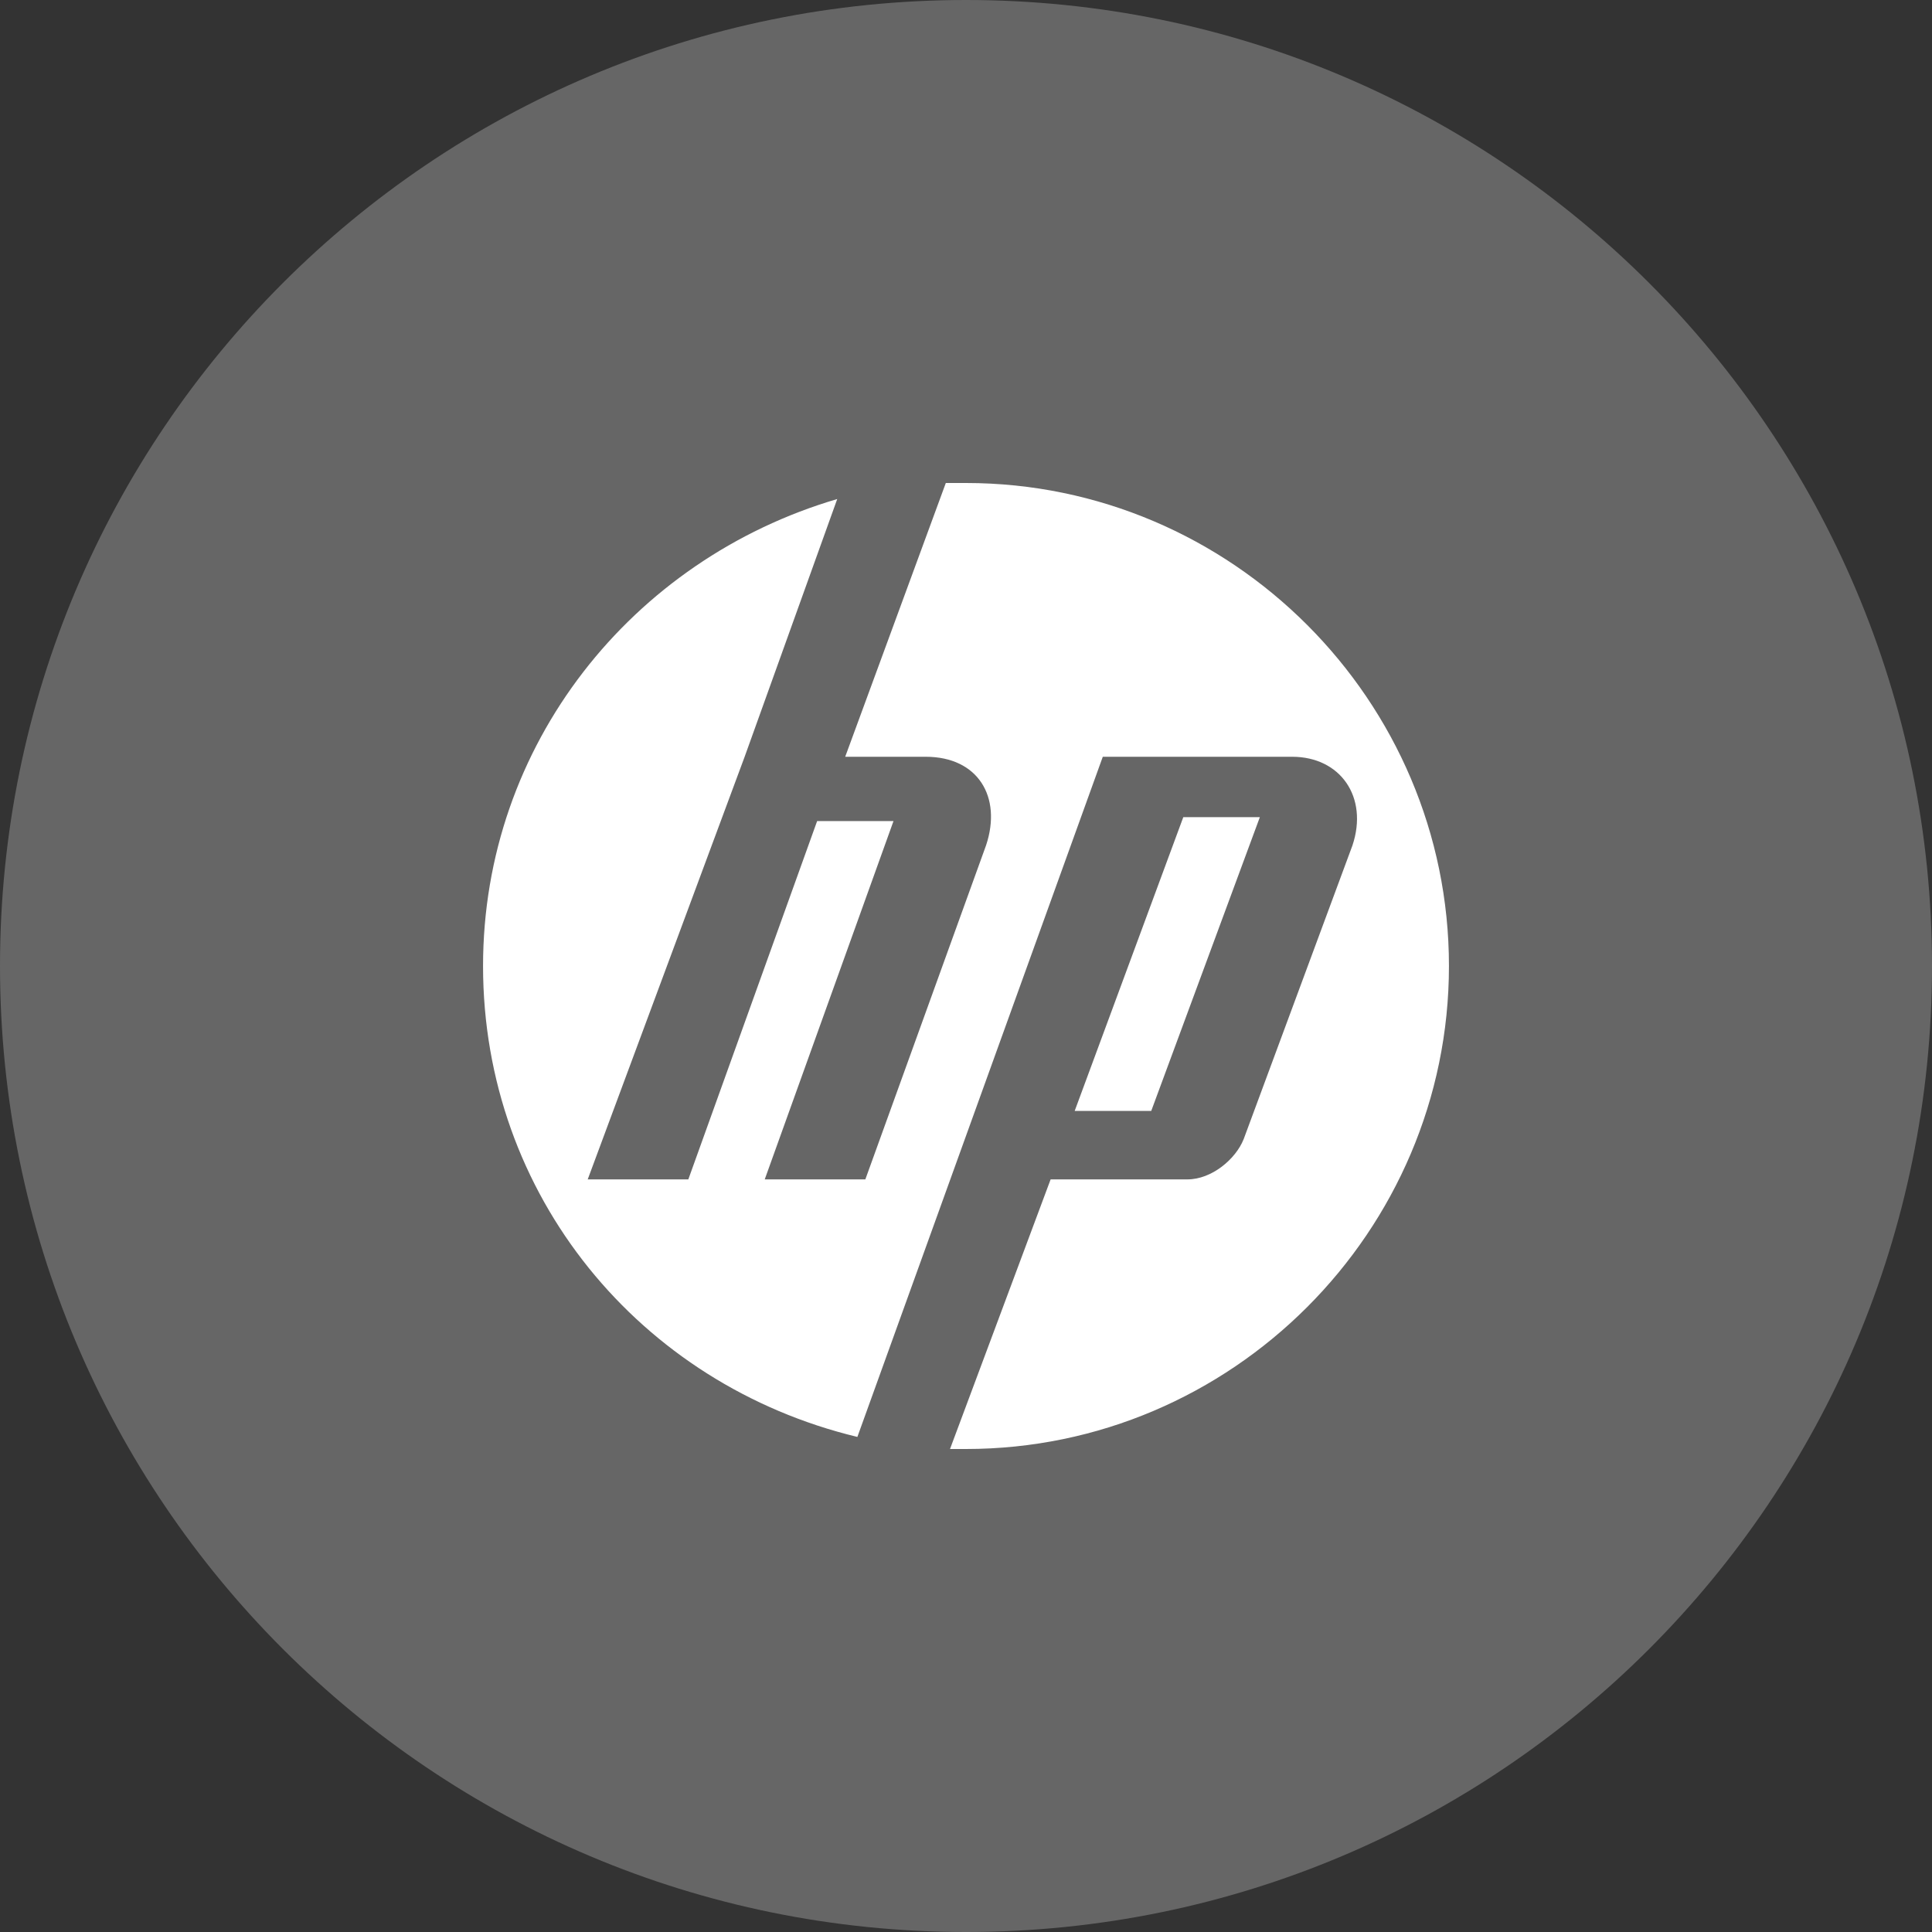
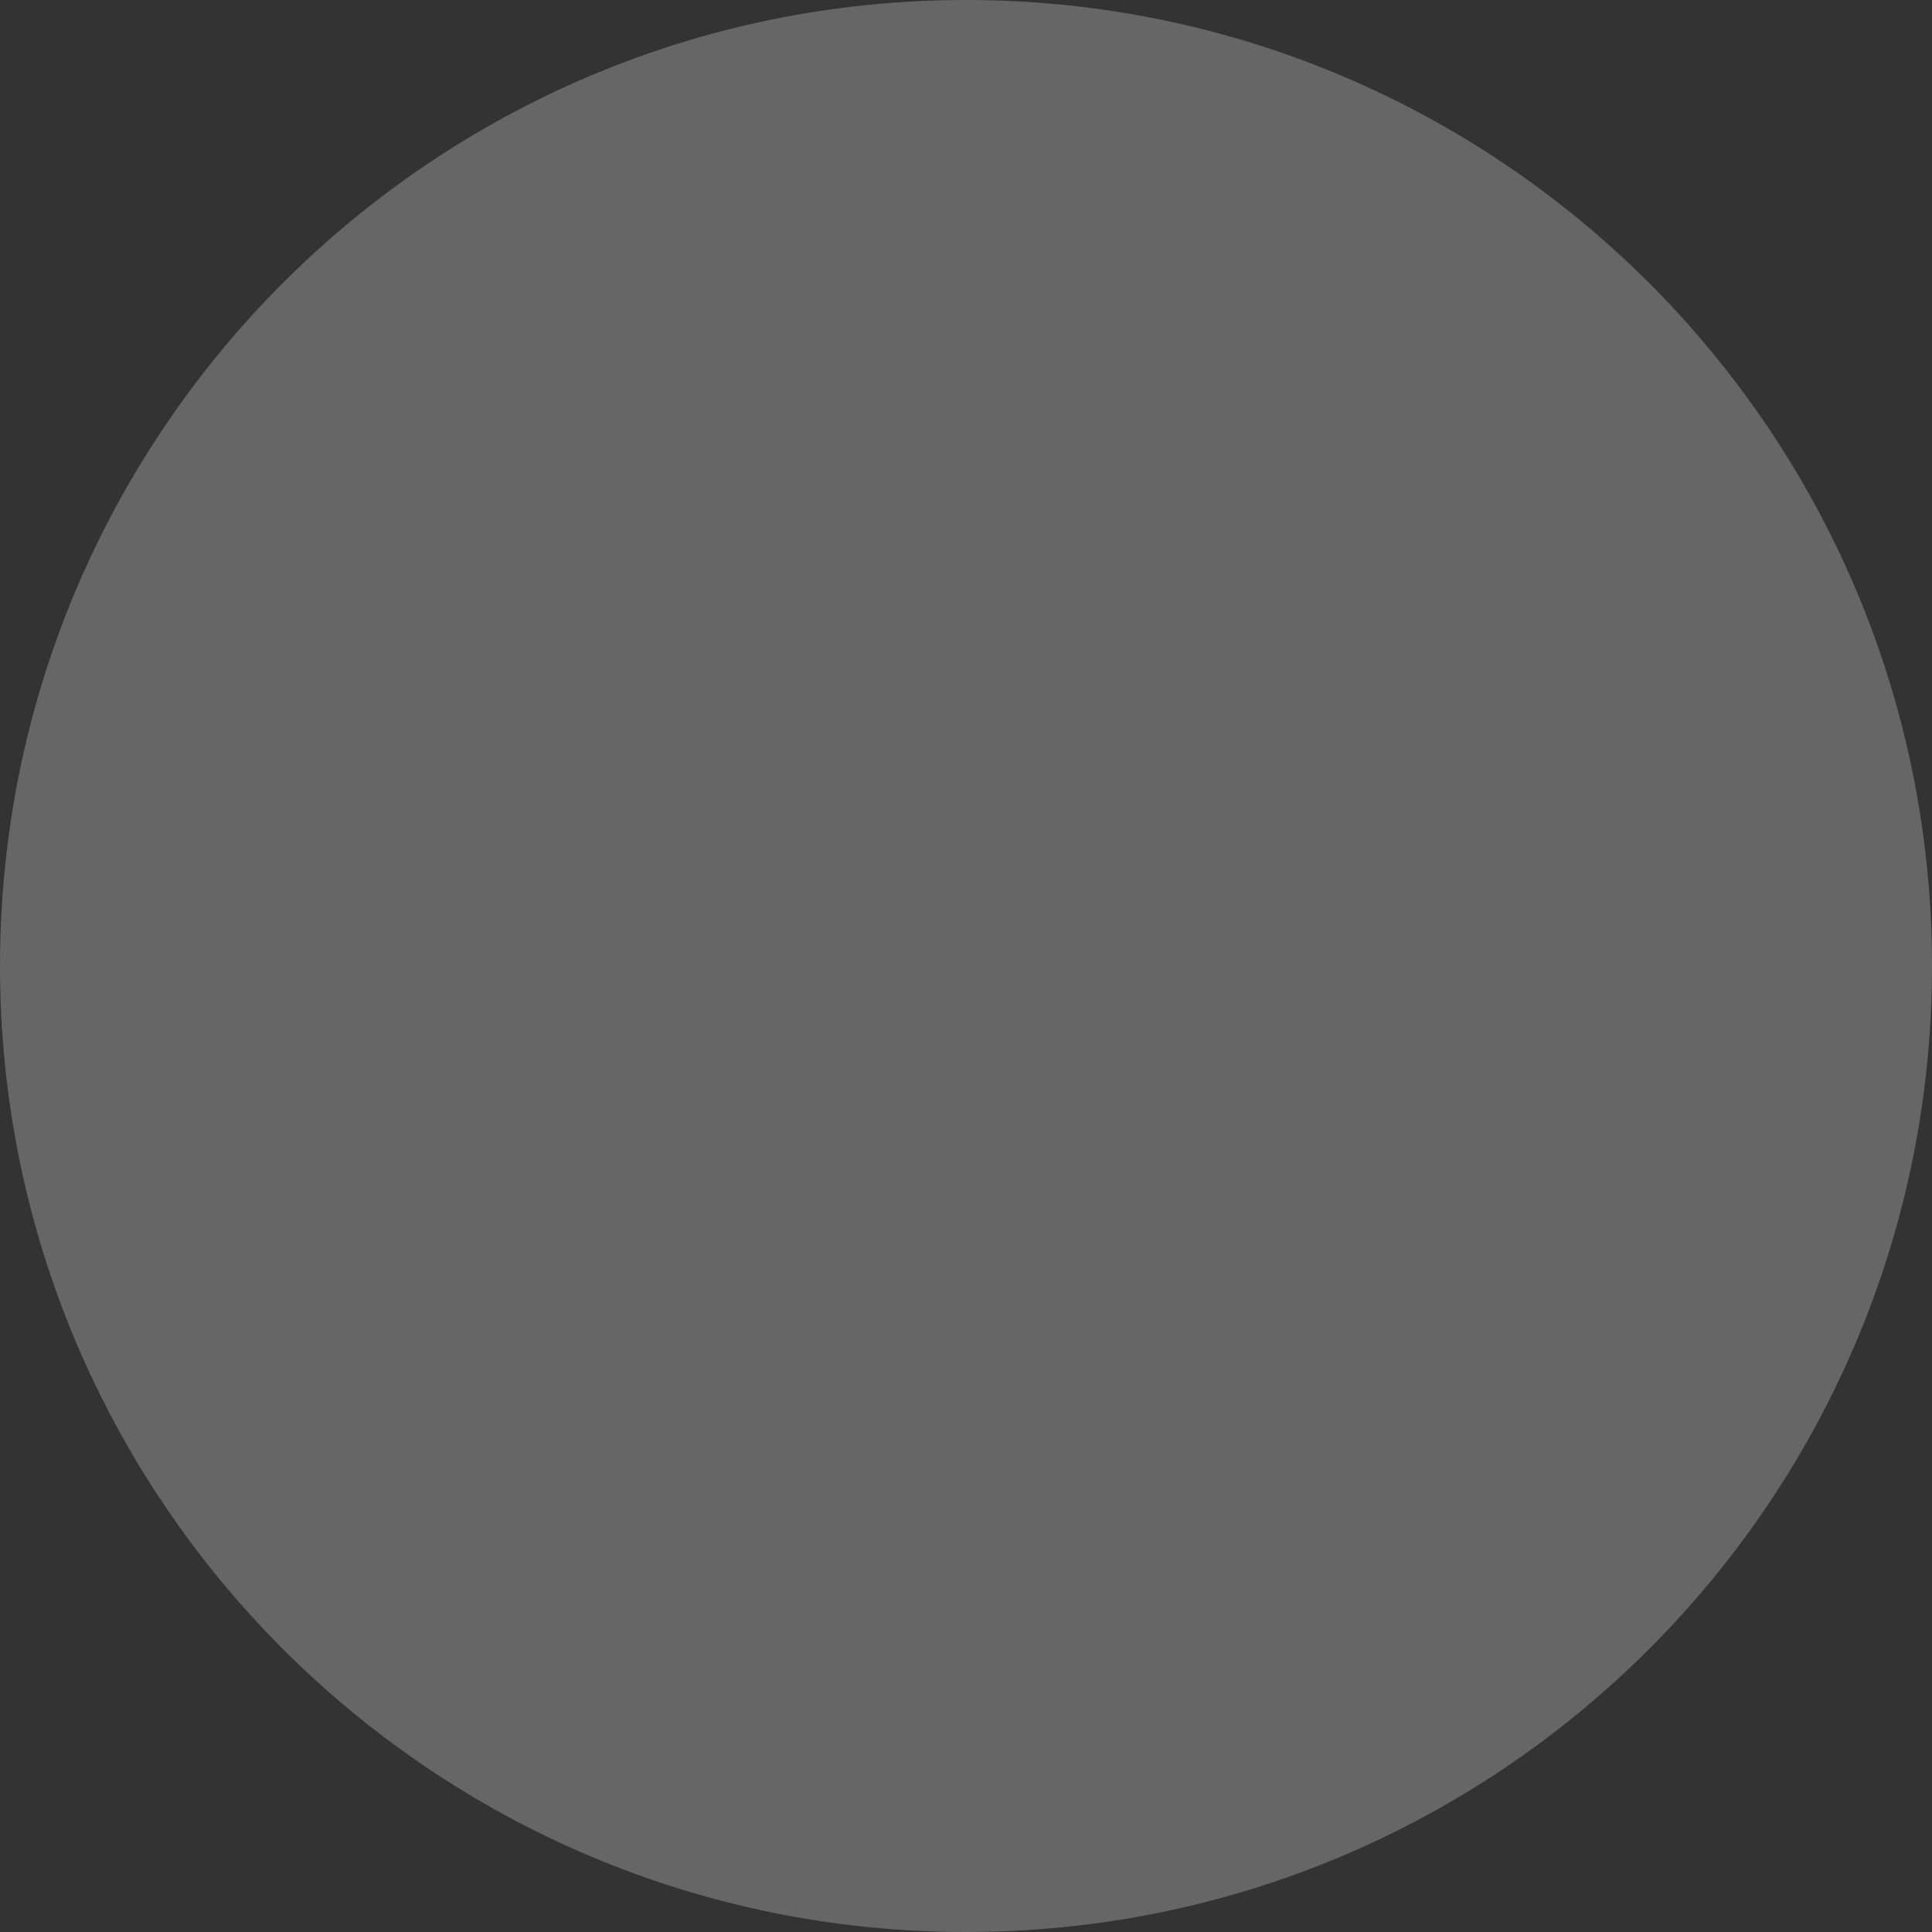
<svg xmlns="http://www.w3.org/2000/svg" width="40" height="40" viewBox="0 0 40 40" fill="none">
  <rect x="0" y="0" width="40" height="40" fill="#333333" stroke="none" />
  <path d="M0 20C0 8.954 8.954 0 20 0C31.046 0 40 8.954 40 20C40 31.046 31.046 40 20 40C8.954 40 0 31.046 0 20Z" fill="#666666" />
-   <path d="M20.001 30H19.669L21.752 24.418H24.584C25.085 24.418 25.583 24.001 25.749 23.584L28.002 17.501C28.334 16.501 27.751 15.668 26.752 15.668H22.832L17.751 29.75C13.249 28.666 10.001 24.75 10.001 20.001C10.001 15.418 13.083 11.582 17.334 10.332L15.417 15.668L12.168 24.418H14.251L16.918 16.999H18.499L15.833 24.418H17.916L20.416 17.5C20.748 16.501 20.25 15.668 19.166 15.668H17.499L19.582 10H19.999C25.501 10 29.999 14.499 29.999 20C29.999 25.501 25.501 30 19.999 30H20.001ZM26.084 16.918H24.499L22.25 23.001H23.835L26.084 16.918Z" fill="white" />
</svg>